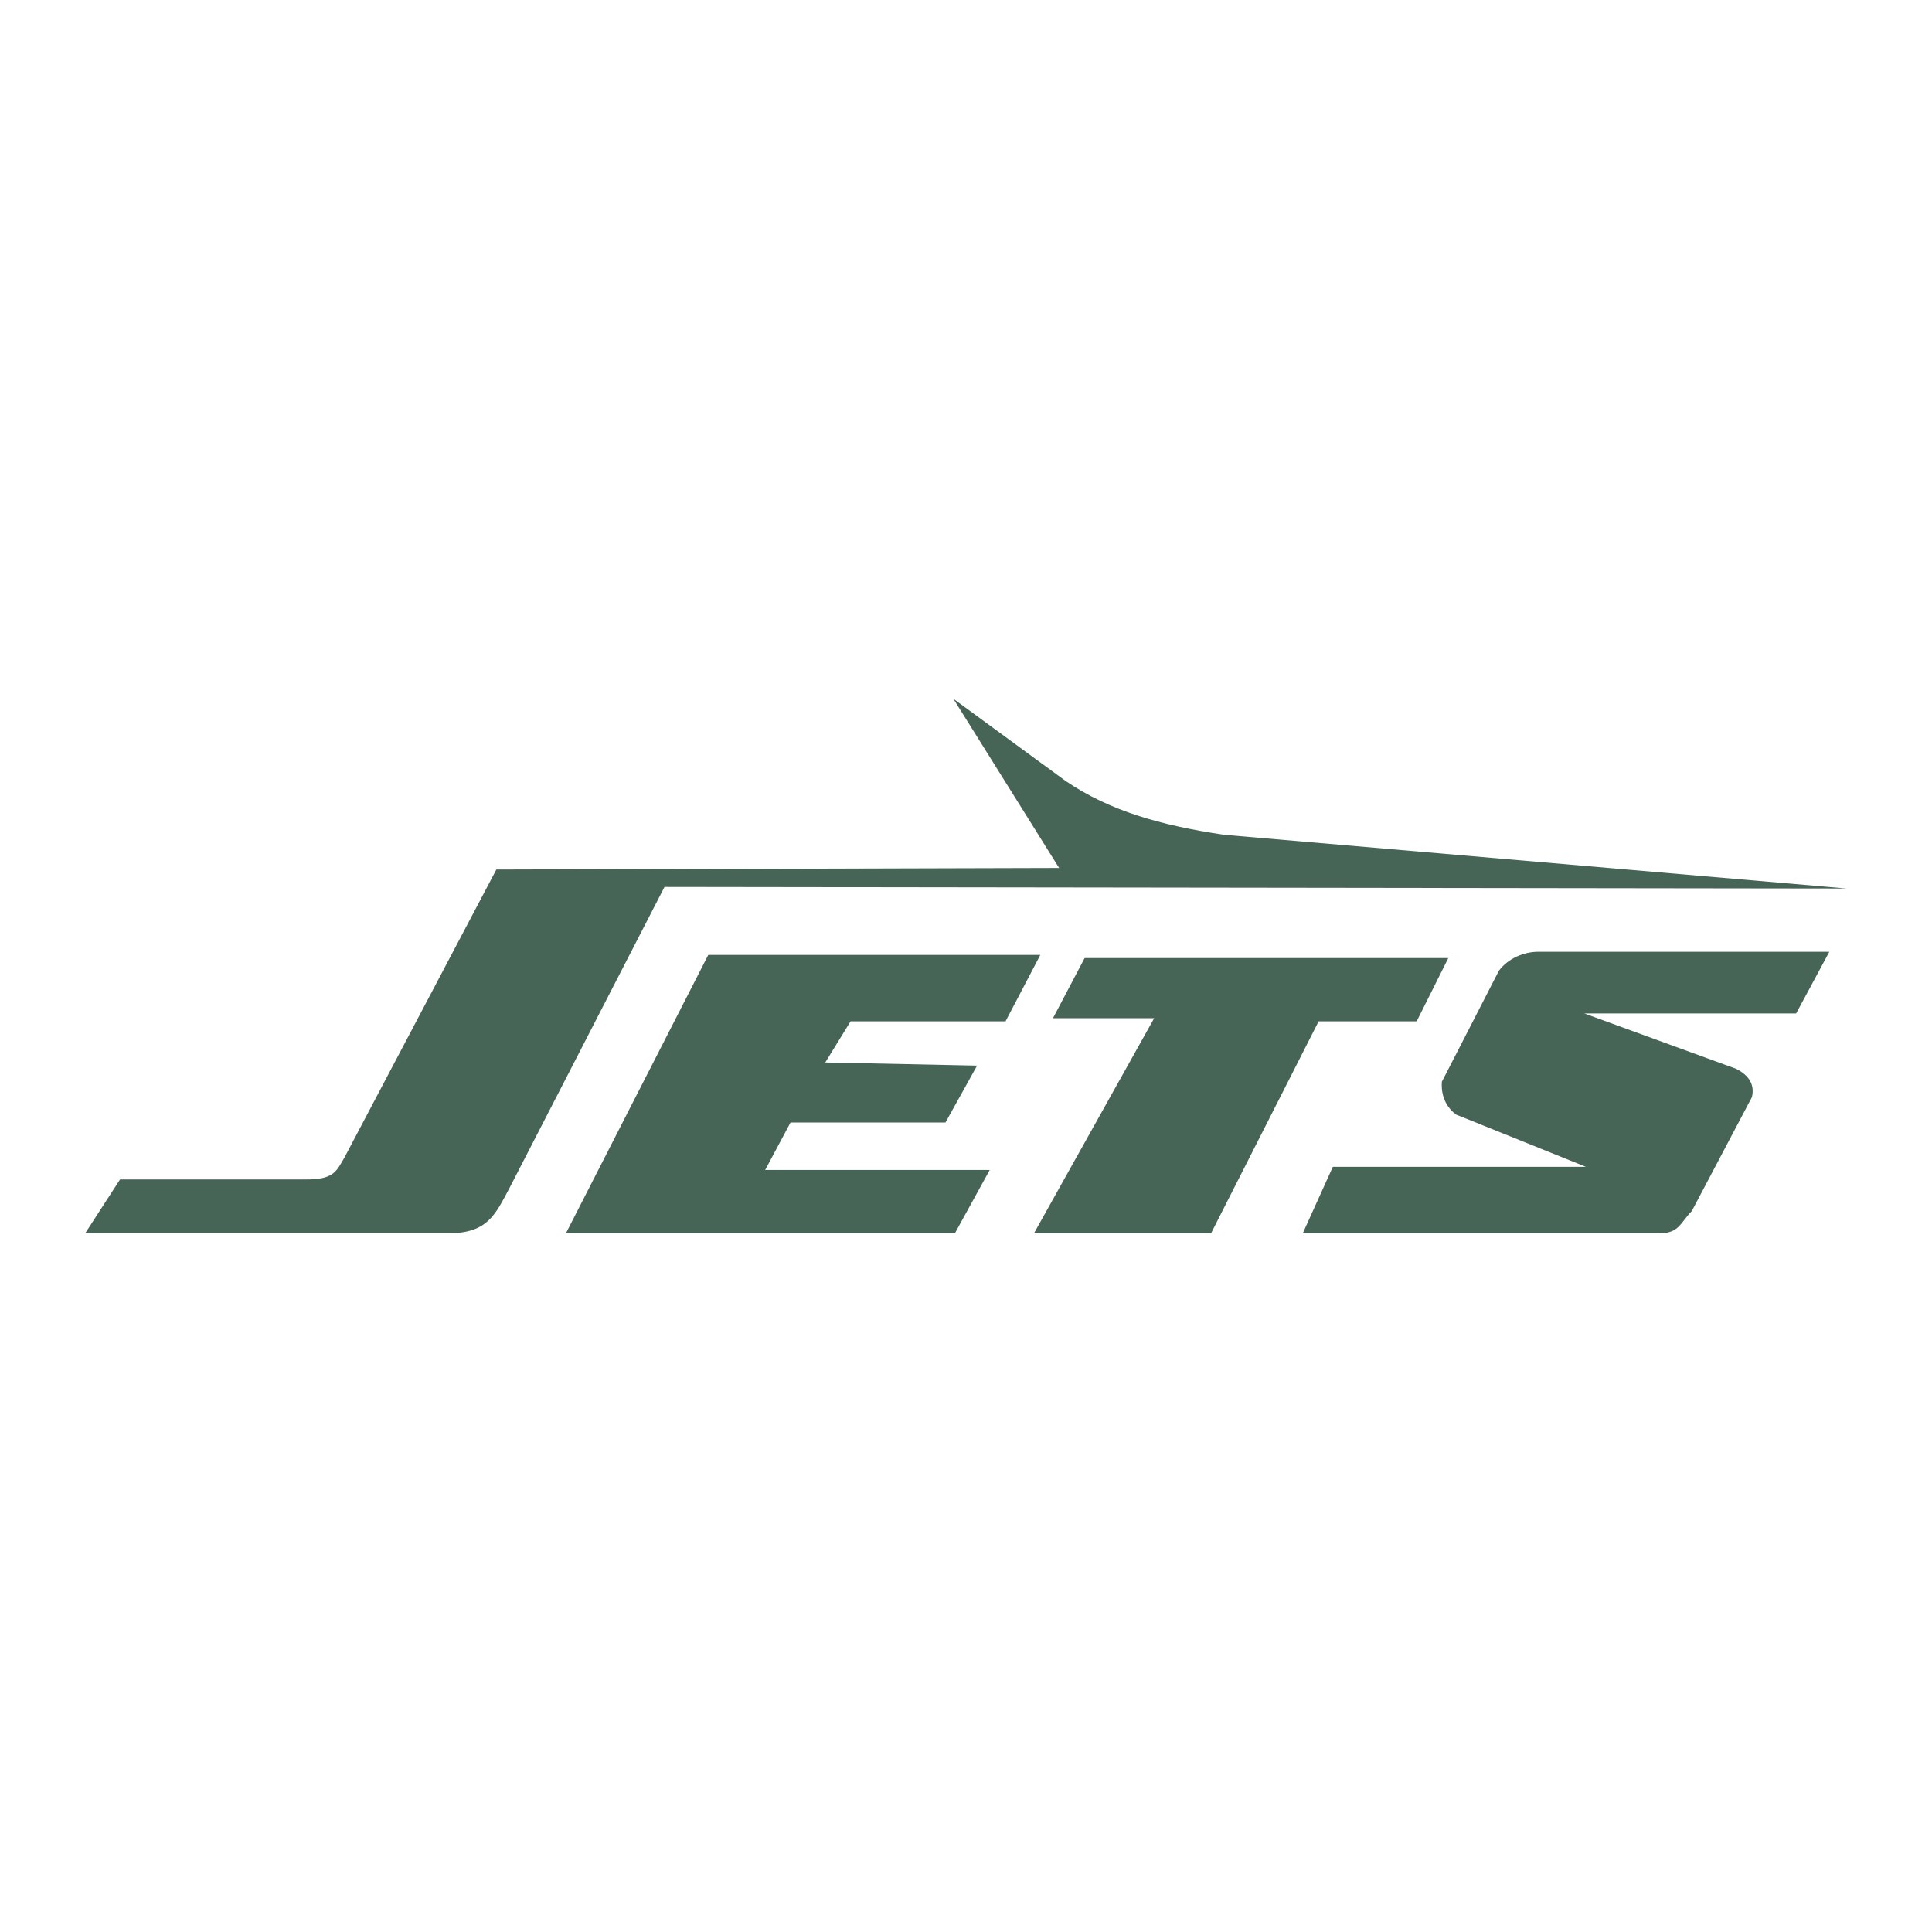
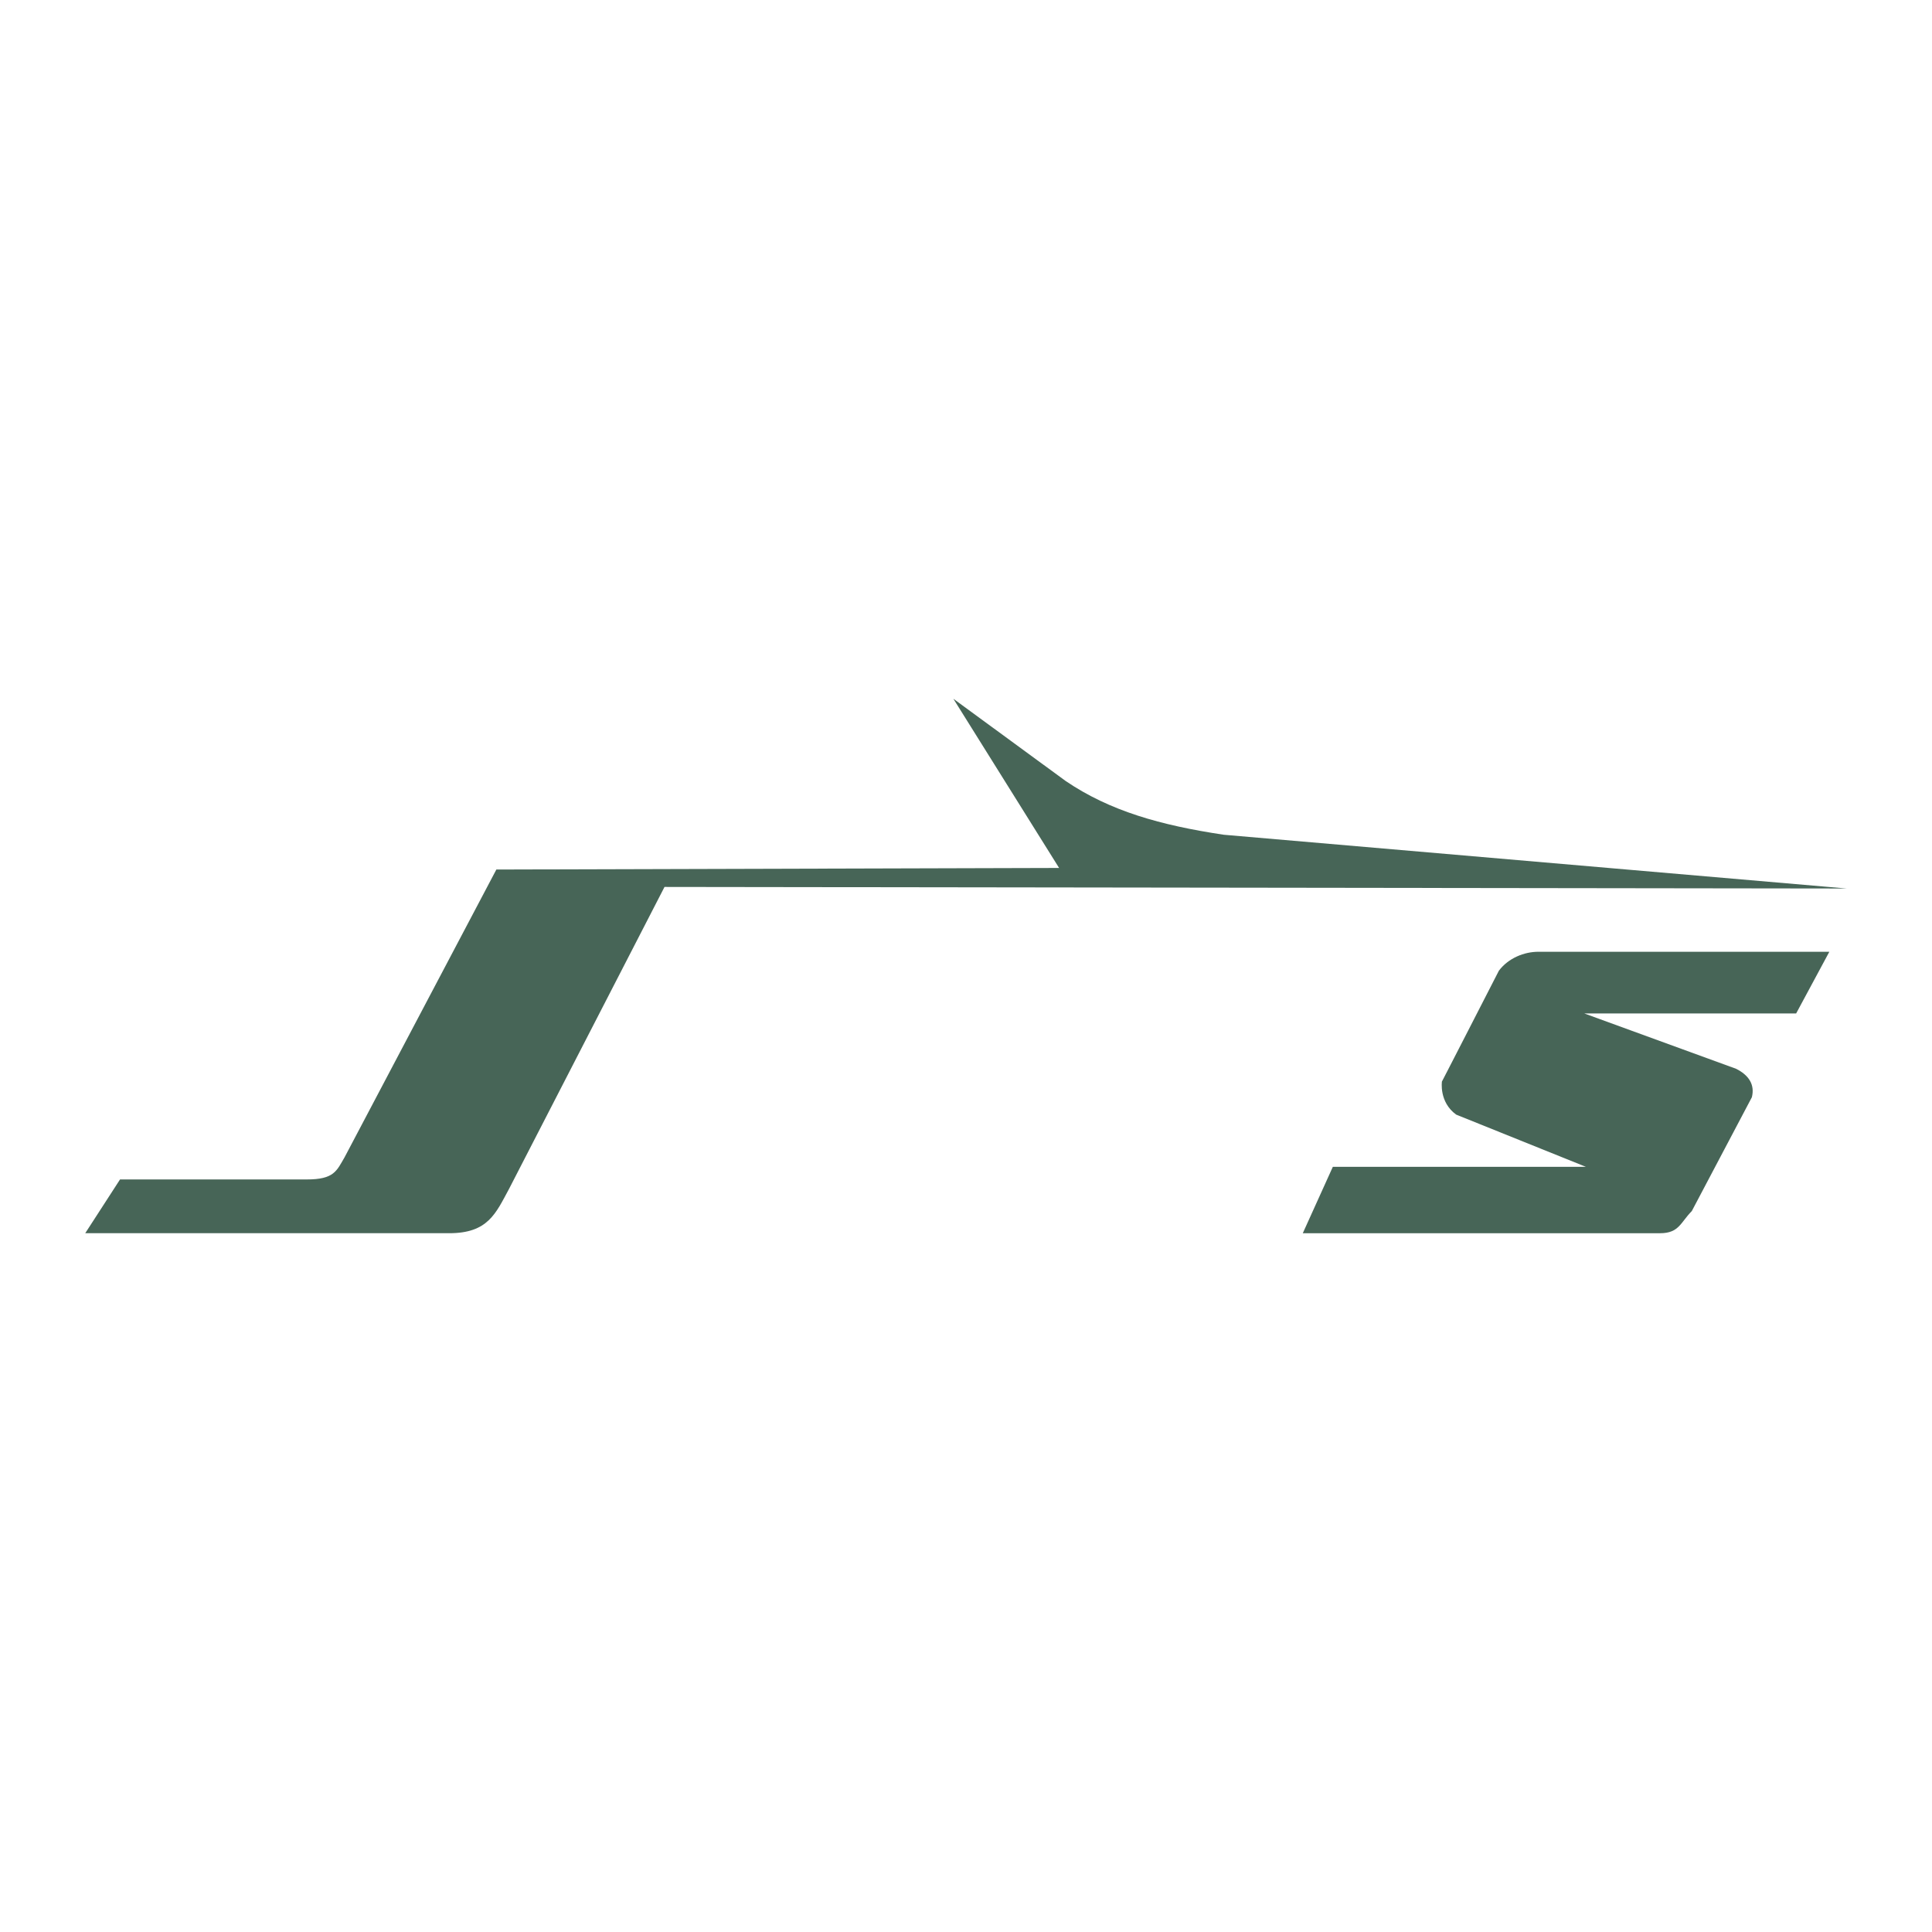
<svg xmlns="http://www.w3.org/2000/svg" viewBox="0 0 192.756 192.756" height="2500" width="2500">
  <g clip-rule="evenodd" fill-rule="evenodd">
    <path d="M0 0h192.756v192.756H0V0z" fill="#fff" />
-     <path d="M108.211 95.588h36.285l-3.156 6.312h-9.781l-10.729 21.139h-17.668l11.99-21.455h-10.097l3.156-5.996zM100.322 101.9H84.861l-2.524 4.102 15.145.314-3.154 5.68H78.867l-2.525 4.733h22.402l-3.47 6.31h-38.81l14.199-27.766h33.13l-3.471 6.627z" fill="#476557" />
-     <path fill="#476557" d="M184.252 88.647l-62.158-5.364c-6.311-.947-11.359-2.367-15.775-5.364l-11.203-8.204 10.55 16.881-56.144.157-15.145 28.712c-.793 1.354-1.04 2.213-3.787 2.209H11.975l-3.471 5.363H44.79c3.907.014 4.675-1.986 5.995-4.416L66.298 88.49l117.954.157z" />
+     <path fill="#476557" d="M184.252 88.647l-62.158-5.364c-6.311-.947-11.359-2.367-15.775-5.364l-11.203-8.204 10.55 16.881-56.144.157-15.145 28.712c-.793 1.354-1.04 2.213-3.787 2.209H11.975l-3.471 5.363H44.79c3.907.014 4.675-1.986 5.995-4.416L66.298 88.49z" />
    <path fill="#476557" d="M179.203 101.111h-21.141l15.146 5.521c1.262.631 1.893 1.578 1.576 2.84l-5.994 11.359c-1.105 1.104-1.262 2.207-3.156 2.207H129.98l2.998-6.625h25.242l-12.936-5.207c-1.736-1.262-1.42-3.312-1.42-3.312-.631 1.262 5.678-11.043 5.678-11.043.947-1.262 2.525-1.893 3.945-1.893h29.027l-3.311 6.153z" />
  </g>
</svg>